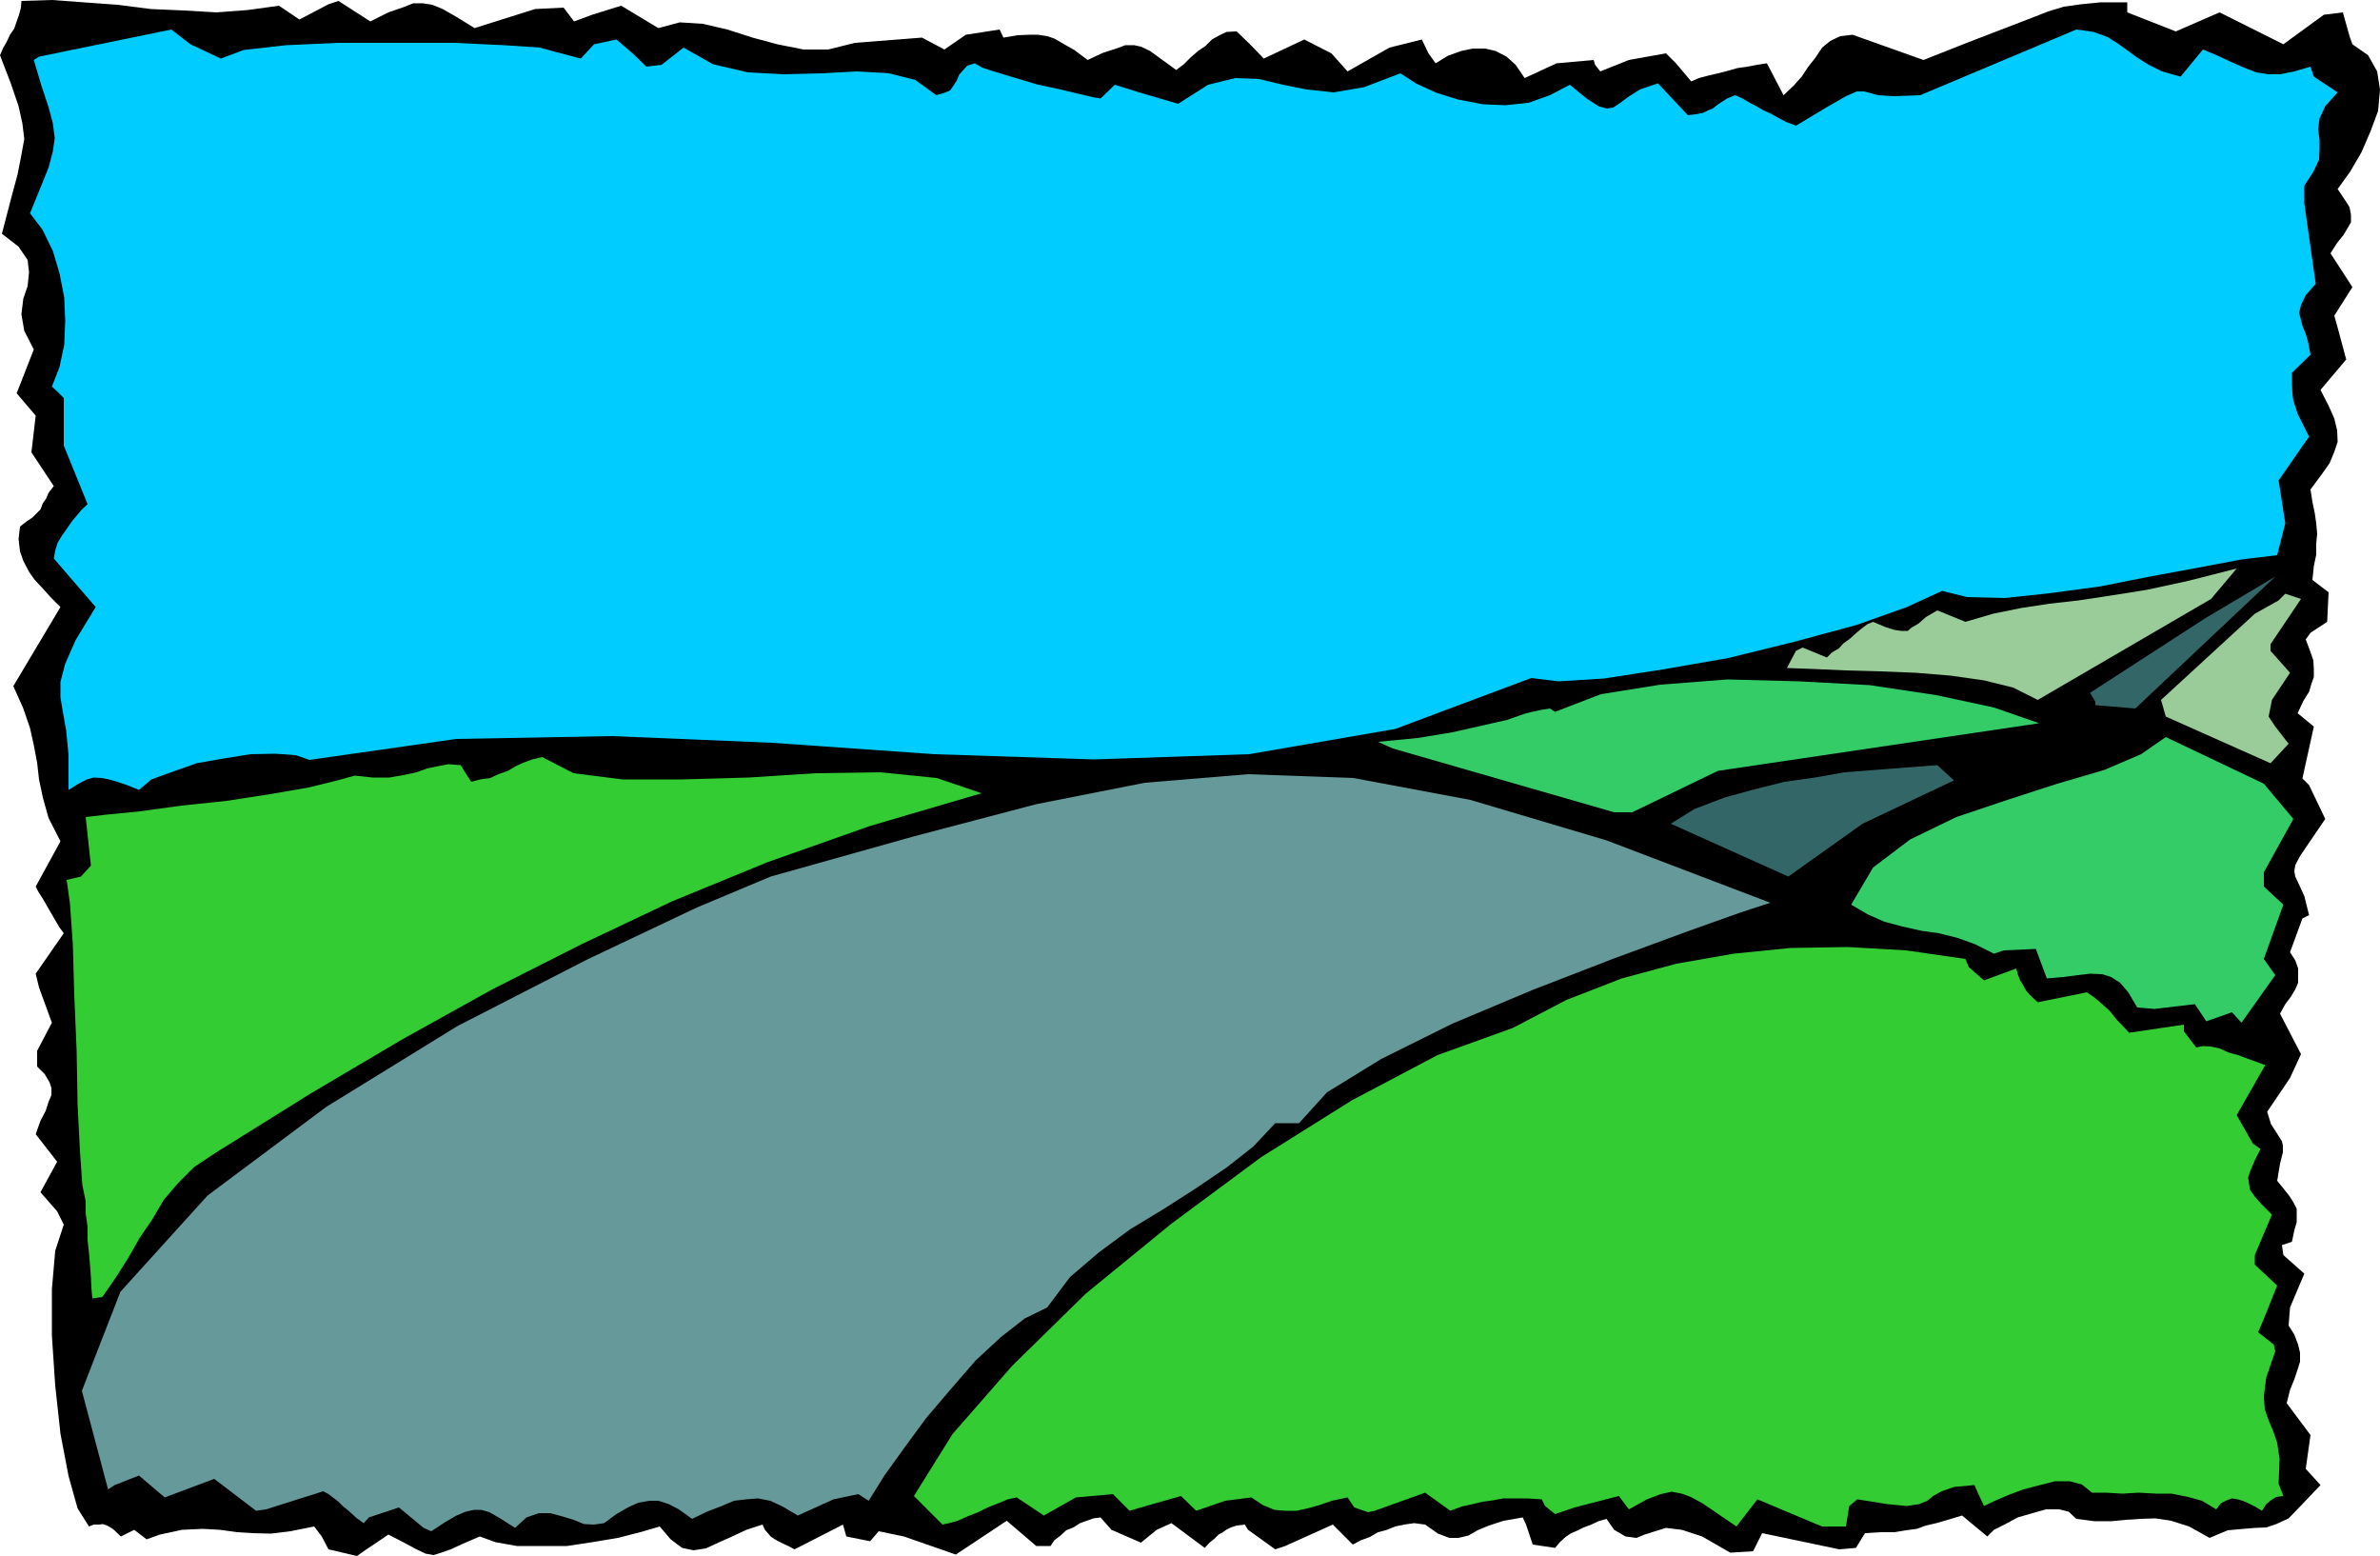
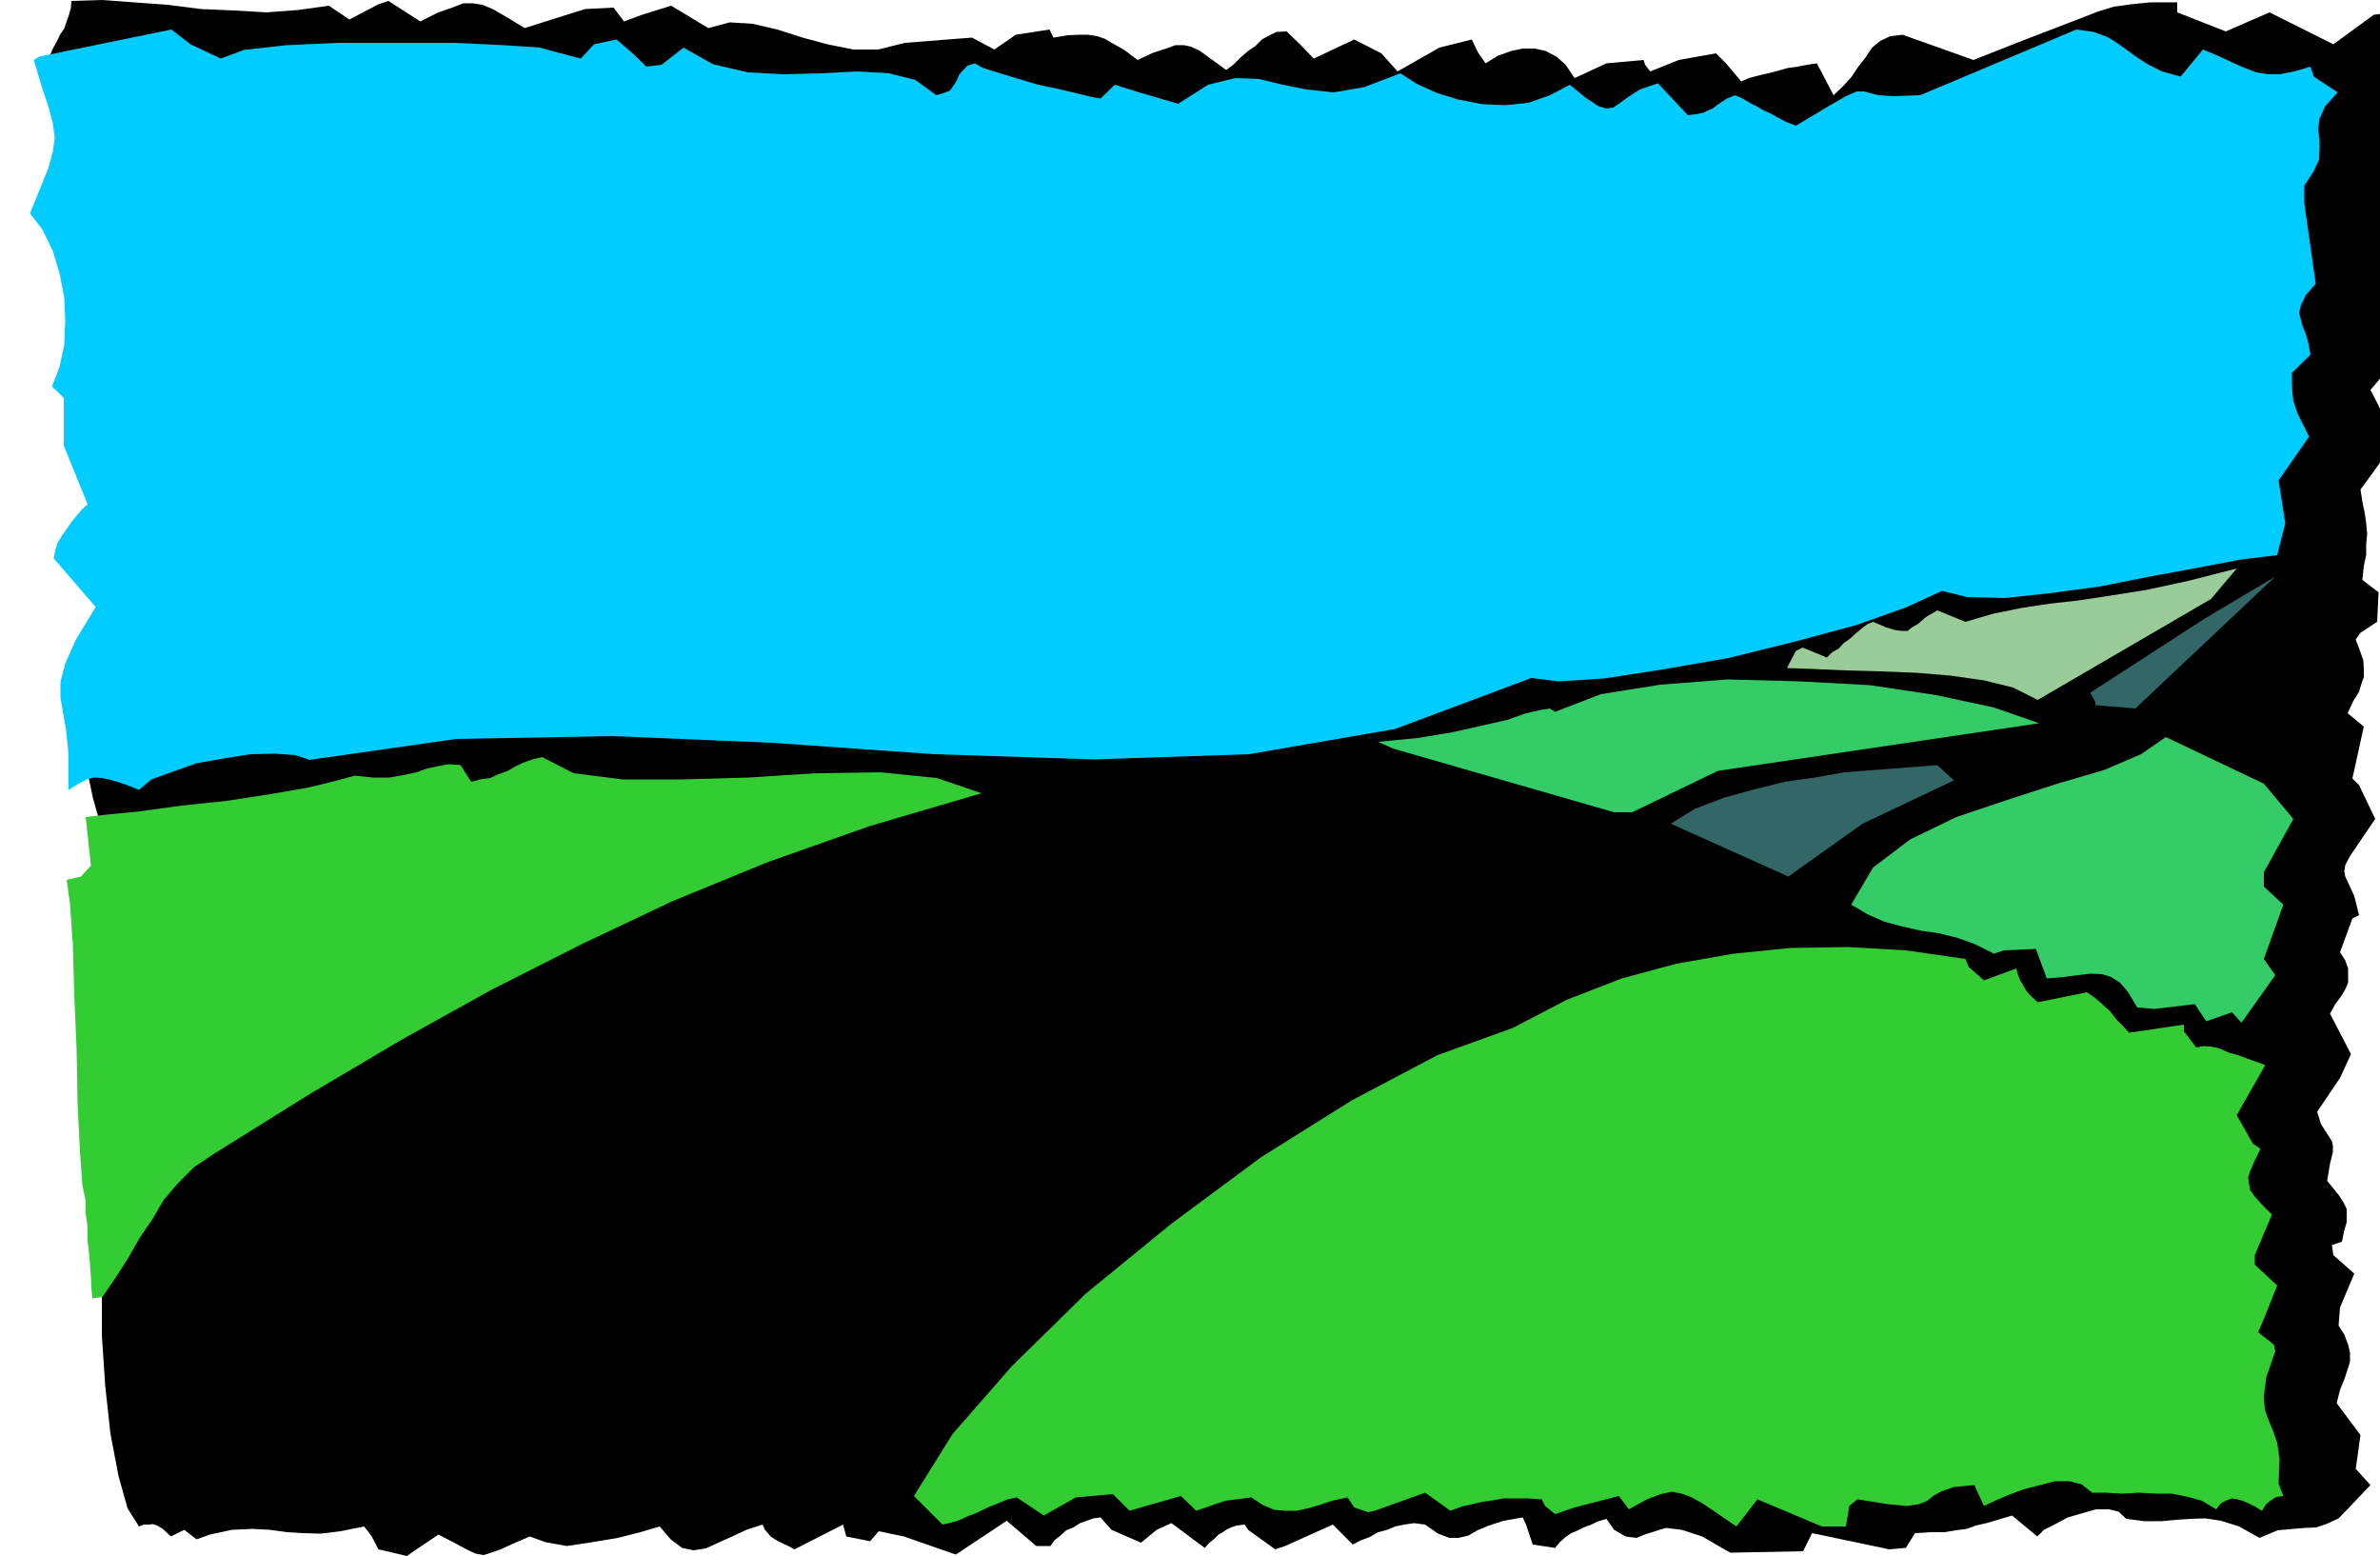
<svg xmlns="http://www.w3.org/2000/svg" height="313.728" viewBox="0 0 360 235.296" width="480">
-   <path style="fill:#000" d="m379.358 538.089-4.248-2.448-3.096-1.008-2.376-.288-1.656.504-1.584.504-1.224.504-1.656-.216-1.728-1.008-1.152-1.656-1.224.36-1.08.504-1.152.432-.864.432-1.008.432-.864.576-.864.792-.72.864-3.384-.504-1.008-3.024-.504-1.08-2.88.504-2.232.72-1.728.72-1.368.792-1.512.36h-1.368l-1.728-.648-1.944-1.368-1.656-.216-1.512.216-1.368.288-1.224.504-1.368.36-1.224.72-1.368.504-1.224.648-3.024-3.024-7.2 3.24-1.512.504-4.104-2.952-.504-.792-1.224.144-.864.288-.72.36-.504.36-.648.36-.648.648-.72.576-.72.792-5.04-3.744-2.232 1.008-2.376 1.944-4.464-1.944-1.656-1.872-1.08.144-1.008.36-1.008.36-1.008.648-1.08.432-.864.792-.936.72-.576.864h-2.16l-4.464-3.816-7.704 5.112-7.848-2.736-3.816-.792-1.296 1.512-3.6-.72-.504-1.8-6.336 3.24-1.008.504-.936-.504-.792-.36-.72-.36-.504-.288-.648-.432-.36-.432-.504-.576-.36-.792-2.448.792-2.304 1.08-1.944.864-1.872.864-1.872.288-1.728-.36-1.728-1.296-1.656-1.944-2.952.864-3.384.864-3.888.648-3.816.576h-7.56l-3.24-.576-2.376-.864-2.52 1.08-1.872.864-1.44.504-1.152.36-1.224-.216-1.368-.648-1.872-1.008-2.376-1.224-3.744 2.52-1.008.72-4.32-1.008-1.008-1.944-1.152-1.512-3.6.72-2.952.36-2.736-.072-2.376-.144-2.592-.36-2.592-.144-3.168.144-3.312.72-2.016.72-1.872-1.44-2.016 1.008-1.224-1.152-.864-.504-.648-.216-.576.072h-.792l-.72.288-1.728-2.736-1.368-4.896-1.224-6.408-.792-7.272-.504-7.56v-6.984l.504-5.832 1.296-3.96-1.008-2.016-2.52-2.88 2.52-4.608-3.24-4.176.72-2.016.792-1.512.432-1.368.432-1.008v-1.08l-.288-.864-.72-1.224-1.152-1.152V462.2l2.232-4.248-1.944-5.328-.504-2.088 4.248-6.12-.648-.864-.504-.864-.504-.864-.504-.864-.576-1.008-.504-.864-.648-1.008-.36-.72 3.744-6.84-1.8-3.528-.864-3.096-.576-2.736-.288-2.52-.504-2.664-.576-2.592-1.008-2.952-1.512-3.384 7.128-11.952-1.512-1.512-1.224-1.368-1.152-1.224-.864-1.224-.864-1.656-.504-1.44-.216-1.872.216-1.872 1.008-.792.864-.576.648-.648.576-.576.36-.936.504-.72.36-.864.792-1.008-3.384-5.112.648-5.544-2.88-3.384 2.592-6.624-1.44-2.808-.432-2.52.288-2.376.648-1.872.216-2.088-.216-1.872-1.368-2.016-2.52-1.944 1.368-5.256 1.008-3.744.576-2.952.432-2.376-.288-2.376-.576-2.592-1.152-3.384-1.656-4.32.504-1.152.504-.864.504-1.08.648-.936.36-1.08.36-1.008.288-1.08.072-1.008 4.608-.144 4.896.36 4.968.36 5.112.648 4.968.216 4.968.288 4.752-.36 4.68-.648 3.096 2.088 4.392-2.304 1.512-.504 4.824 3.096 2.736-1.368 2.088-.72 1.656-.648h1.512l1.368.216 1.584.648 2.016 1.152 2.808 1.728 9.144-2.88 4.32-.216 1.584 2.088 2.736-1.008 4.392-1.368 5.616 3.384 3.24-.864 3.456.216 3.744.864 3.816 1.224 3.744 1.008 3.96.792h3.744l4.032-1.008 10.152-.792 3.384 1.8 3.24-2.232 5.112-.792.576 1.224 2.16-.36 1.728-.072h1.368l1.368.216 1.08.36 1.368.792 1.656.936 2.016 1.512 2.304-1.08 2.016-.648 1.368-.504h1.368l1.008.216 1.368.648 1.584 1.152 2.376 1.728 1.152-.864 1.008-1.008 1.152-1.008 1.08-.72 1.008-1.008 1.152-.648 1.08-.504 1.512-.072 2.016 1.944 2.088 2.16 6.12-2.88 4.104 2.088 2.448 2.736 6.336-3.6 4.896-1.224 1.008 2.088 1.08 1.512 1.872-1.152 2.016-.72 1.728-.36h1.872l1.584.36 1.656.864 1.368 1.224 1.368 2.016 4.824-2.232 5.616-.504.216.72.792 1.008 4.32-1.728 5.616-1.008 1.512 1.512 2.304 2.736 1.152-.504 1.368-.36 1.512-.36 1.44-.36 1.512-.432 1.512-.216 1.512-.288 1.44-.216 2.52 4.824 1.512-1.44 1.224-1.368 1.008-1.512 1.08-1.368 1.008-1.512 1.224-1.008 1.512-.72 1.872-.216 10.728 3.816 6.912-2.736 5.256-2.016 3.744-1.44 2.952-1.152 2.376-.72 2.592-.36 2.88-.288h4.104v1.512l7.344 2.88 6.624-2.88 9.648 4.824 6.12-4.464 2.88-.36 1.008 3.6.432 1.224 2.376 1.656 1.368 2.448.432 2.736-.288 3.24-1.152 3.096-1.368 3.168-1.728 2.952-1.872 2.592 1.008 1.512.792 1.224.216 1.152v1.152l-.504.864-.648 1.08-.936 1.152-1.008 1.584 3.312 5.112-2.736 4.32.504 1.8 1.296 4.824-3.888 4.608 1.224 2.376.864 1.944.432 1.8.072 1.728-.504 1.512-.72 1.728-1.224 1.728-1.656 2.232.288 1.872.36 1.728.216 1.512.144 1.584-.144 1.512v1.656l-.36 1.728-.216 2.088 2.448 1.872-.216 4.464-2.52 1.656-.72 1.008.648 1.728.504 1.44.072 1.296v1.224l-.36 1.008-.36 1.224-.864 1.368-.864 1.872 2.448 2.016-1.728 7.848 1.008 1.008 2.448 5.112-2.304 3.384-1.512 2.232-.72 1.368-.144.936.144.792.576 1.224.792 1.728.72 2.88-1.008.504-1.872 5.112.792 1.224.432 1.224v2.16l-.432 1.008-.648 1.08-.864 1.152-.792 1.44 3.168 6.12-1.656 3.6-3.456 5.112.576 1.872.792 1.224.504.792.36.576.144.648v1.008l-.432 1.728-.432 2.592.936 1.152.864 1.08.648 1.008.504 1.008v2.016l-.36 1.224-.36 1.728-1.512.504.216 1.512 3.168 2.808-2.16 5.112-.216 2.736.864 1.368.576 1.512.288 1.224v1.368l-.36 1.152-.504 1.512-.648 1.584-.504 2.016 3.6 4.824-.72 5.112 2.232 2.448-2.88 3.024-1.944 2.016-1.872.864-1.512.504-1.728.072-1.728.144-2.376.216-2.736 1.152-3.096-1.728-2.736-.864-2.376-.36-2.232.072-2.232.144-2.232.216h-2.52l-2.736-.36-1.152-1.08-1.44-.36h-2.016l-2.016.576-2.232.648-1.872 1.008-1.728.864-1.008 1.008-3.816-3.168-2.16.648-1.728.504-1.584.36-1.368.504-1.656.216-1.728.288h-2.088l-2.376.144-1.368 2.232-2.52.216-11.664-2.448-1.368 2.736z" transform="translate(-117.638 -303.297)" />
+   <path style="fill:#000" d="m379.358 538.089-4.248-2.448-3.096-1.008-2.376-.288-1.656.504-1.584.504-1.224.504-1.656-.216-1.728-1.008-1.152-1.656-1.224.36-1.08.504-1.152.432-.864.432-1.008.432-.864.576-.864.792-.72.864-3.384-.504-1.008-3.024-.504-1.08-2.88.504-2.232.72-1.728.72-1.368.792-1.512.36h-1.368l-1.728-.648-1.944-1.368-1.656-.216-1.512.216-1.368.288-1.224.504-1.368.36-1.224.72-1.368.504-1.224.648-3.024-3.024-7.2 3.24-1.512.504-4.104-2.952-.504-.792-1.224.144-.864.288-.72.36-.504.36-.648.36-.648.648-.72.576-.72.792-5.04-3.744-2.232 1.008-2.376 1.944-4.464-1.944-1.656-1.872-1.08.144-1.008.36-1.008.36-1.008.648-1.08.432-.864.792-.936.72-.576.864h-2.16l-4.464-3.816-7.704 5.112-7.848-2.736-3.816-.792-1.296 1.512-3.6-.72-.504-1.8-6.336 3.24-1.008.504-.936-.504-.792-.36-.72-.36-.504-.288-.648-.432-.36-.432-.504-.576-.36-.792-2.448.792-2.304 1.08-1.944.864-1.872.864-1.872.288-1.728-.36-1.728-1.296-1.656-1.944-2.952.864-3.384.864-3.888.648-3.816.576l-3.24-.576-2.376-.864-2.52 1.08-1.872.864-1.44.504-1.152.36-1.224-.216-1.368-.648-1.872-1.008-2.376-1.224-3.744 2.52-1.008.72-4.32-1.008-1.008-1.944-1.152-1.512-3.6.72-2.952.36-2.736-.072-2.376-.144-2.592-.36-2.592-.144-3.168.144-3.312.72-2.016.72-1.872-1.44-2.016 1.008-1.224-1.152-.864-.504-.648-.216-.576.072h-.792l-.72.288-1.728-2.736-1.368-4.896-1.224-6.408-.792-7.272-.504-7.56v-6.984l.504-5.832 1.296-3.96-1.008-2.016-2.52-2.88 2.52-4.608-3.24-4.176.72-2.016.792-1.512.432-1.368.432-1.008v-1.08l-.288-.864-.72-1.224-1.152-1.152V462.2l2.232-4.248-1.944-5.328-.504-2.088 4.248-6.12-.648-.864-.504-.864-.504-.864-.504-.864-.576-1.008-.504-.864-.648-1.008-.36-.72 3.744-6.84-1.8-3.528-.864-3.096-.576-2.736-.288-2.52-.504-2.664-.576-2.592-1.008-2.952-1.512-3.384 7.128-11.952-1.512-1.512-1.224-1.368-1.152-1.224-.864-1.224-.864-1.656-.504-1.44-.216-1.872.216-1.872 1.008-.792.864-.576.648-.648.576-.576.36-.936.504-.72.36-.864.792-1.008-3.384-5.112.648-5.544-2.88-3.384 2.592-6.624-1.44-2.808-.432-2.52.288-2.376.648-1.872.216-2.088-.216-1.872-1.368-2.016-2.52-1.944 1.368-5.256 1.008-3.744.576-2.952.432-2.376-.288-2.376-.576-2.592-1.152-3.384-1.656-4.32.504-1.152.504-.864.504-1.08.648-.936.36-1.08.36-1.008.288-1.08.072-1.008 4.608-.144 4.896.36 4.968.36 5.112.648 4.968.216 4.968.288 4.752-.36 4.68-.648 3.096 2.088 4.392-2.304 1.512-.504 4.824 3.096 2.736-1.368 2.088-.72 1.656-.648h1.512l1.368.216 1.584.648 2.016 1.152 2.808 1.728 9.144-2.88 4.32-.216 1.584 2.088 2.736-1.008 4.392-1.368 5.616 3.384 3.24-.864 3.456.216 3.744.864 3.816 1.224 3.744 1.008 3.96.792h3.744l4.032-1.008 10.152-.792 3.384 1.8 3.24-2.232 5.112-.792.576 1.224 2.16-.36 1.728-.072h1.368l1.368.216 1.08.36 1.368.792 1.656.936 2.016 1.512 2.304-1.08 2.016-.648 1.368-.504h1.368l1.008.216 1.368.648 1.584 1.152 2.376 1.728 1.152-.864 1.008-1.008 1.152-1.008 1.08-.72 1.008-1.008 1.152-.648 1.08-.504 1.512-.072 2.016 1.944 2.088 2.16 6.12-2.88 4.104 2.088 2.448 2.736 6.336-3.6 4.896-1.224 1.008 2.088 1.08 1.512 1.872-1.152 2.016-.72 1.728-.36h1.872l1.584.36 1.656.864 1.368 1.224 1.368 2.016 4.824-2.232 5.616-.504.216.72.792 1.008 4.32-1.728 5.616-1.008 1.512 1.512 2.304 2.736 1.152-.504 1.368-.36 1.512-.36 1.44-.36 1.512-.432 1.512-.216 1.512-.288 1.44-.216 2.52 4.824 1.512-1.44 1.224-1.368 1.008-1.512 1.08-1.368 1.008-1.512 1.224-1.008 1.512-.72 1.872-.216 10.728 3.816 6.912-2.736 5.256-2.016 3.744-1.44 2.952-1.152 2.376-.72 2.592-.36 2.88-.288h4.104v1.512l7.344 2.88 6.624-2.88 9.648 4.824 6.12-4.464 2.88-.36 1.008 3.6.432 1.224 2.376 1.656 1.368 2.448.432 2.736-.288 3.24-1.152 3.096-1.368 3.168-1.728 2.952-1.872 2.592 1.008 1.512.792 1.224.216 1.152v1.152l-.504.864-.648 1.08-.936 1.152-1.008 1.584 3.312 5.112-2.736 4.32.504 1.8 1.296 4.824-3.888 4.608 1.224 2.376.864 1.944.432 1.8.072 1.728-.504 1.512-.72 1.728-1.224 1.728-1.656 2.232.288 1.872.36 1.728.216 1.512.144 1.584-.144 1.512v1.656l-.36 1.728-.216 2.088 2.448 1.872-.216 4.464-2.52 1.656-.72 1.008.648 1.728.504 1.44.072 1.296v1.224l-.36 1.008-.36 1.224-.864 1.368-.864 1.872 2.448 2.016-1.728 7.848 1.008 1.008 2.448 5.112-2.304 3.384-1.512 2.232-.72 1.368-.144.936.144.792.576 1.224.792 1.728.72 2.88-1.008.504-1.872 5.112.792 1.224.432 1.224v2.16l-.432 1.008-.648 1.08-.864 1.152-.792 1.44 3.168 6.12-1.656 3.6-3.456 5.112.576 1.872.792 1.224.504.792.36.576.144.648v1.008l-.432 1.728-.432 2.592.936 1.152.864 1.08.648 1.008.504 1.008v2.016l-.36 1.224-.36 1.728-1.512.504.216 1.512 3.168 2.808-2.16 5.112-.216 2.736.864 1.368.576 1.512.288 1.224v1.368l-.36 1.152-.504 1.512-.648 1.584-.504 2.016 3.6 4.824-.72 5.112 2.232 2.448-2.88 3.024-1.944 2.016-1.872.864-1.512.504-1.728.072-1.728.144-2.376.216-2.736 1.152-3.096-1.728-2.736-.864-2.376-.36-2.232.072-2.232.144-2.232.216h-2.52l-2.736-.36-1.152-1.08-1.44-.36h-2.016l-2.016.576-2.232.648-1.872 1.008-1.728.864-1.008 1.008-3.816-3.168-2.16.648-1.728.504-1.584.36-1.368.504-1.656.216-1.728.288h-2.088l-2.376.144-1.368 2.232-2.52.216-11.664-2.448-1.368 2.736z" transform="translate(-117.638 -303.297)" />
  <path style="fill:#3c3" d="m392.534 533.84-9.072-3.815-3.168 4.104-2.952-2.016-2.232-1.512-1.728-.936-1.368-.504-1.512-.288-1.656.36-2.088.792-2.736 1.512-1.512-2.016-6.696 1.728-2.952 1.008-1.512-1.224-.504-1.008-2.232-.144h-3.6l-1.512.288-1.584.216-1.512.36-1.656.36-1.728.648-3.816-2.736-7.632 2.736-1.008.216-2.088-.72-1.008-1.512-2.376.504-1.872.648-1.8.504-1.656.36h-1.728l-1.656-.144-1.728-.72-1.728-1.152-3.96.504-4.392 1.512-2.304-2.232-6.048 1.728-1.728.504-2.52-2.52-5.616.504-4.824 2.736-4.104-2.736-1.368.288-1.368.576-1.656.648-1.44.72-1.656.648-1.44.648-1.296.36-1.008.216-4.32-4.32 5.832-9.36 9-10.296 11.16-10.944 12.96-10.584 13.608-10.08 13.68-8.568 12.96-6.84 11.376-4.104 8.136-4.248 8.352-3.24 8.28-2.232 8.64-1.512 8.568-.864 8.712-.144 8.784.504 9 1.296.504 1.224 2.304 2.016 4.896-1.8.216.864.36.936.288.432.36.648.288.504.432.504.504.504.792.72 6.048-1.224 1.368-.288 1.152.792.864.72.72.648.792.72.504.648.576.72.792.792 1.008 1.08 8.28-1.224v1.008l1.872 2.448 1.008-.216 1.224.072 1.296.288 1.44.648 1.368.36 1.512.576 1.224.432 1.368.504-4.32 7.56 2.448 4.32 1.152.792-.864 1.728-.648 1.512-.36 1.08.144 1.008.144.864.72 1.008 1.008 1.152 1.584 1.584-2.592 6.12v1.44l3.384 3.168-2.016 5.04-.864 2.016 2.376 1.872.216 1.008-1.368 3.96-.36 2.88.144 1.944.576 1.656.648 1.512.648 1.872.36 2.448-.144 3.744.72 1.872-1.08.144-.792.504-.72.576-.648 1.008-1.08-.648-1.008-.504-.864-.36-.72-.216-.864-.144-.792.288-.864.432-.72.936-2.16-1.296-2.088-.576-2.52-.504h-2.304l-2.664-.144-2.448.144-2.52-.144h-2.088l-1.512-1.224-1.872-.504h-2.232l-2.232.576-2.52.648-2.304.864-2.016.864-1.656.792-.936-2.016-.504-1.152-3.096.288-1.872.648-1.296.72-.864.72-1.224.504-1.872.288-2.952-.288-4.536-.72-1.224 1.008-.504 3.096h-3.6z" transform="translate(-117.638 -303.297)" />
-   <path style="fill:#699" d="m181.718 534.345-3.744-3.096-4.536 1.512-.792.864-1.008-.72-.72-.648-.72-.648-.648-.504-.72-.72-.648-.504-.864-.648-.792-.432-8.64 2.736-1.512.216-6.336-4.824-7.488 2.808-3.888-3.312-3.672 1.44-1.008.648-3.96-14.904 5.832-14.976 13.176-14.544 17.928-13.392 19.872-12.24 19.656-10.08 16.56-7.848 11.16-4.68 21.816-6.12 18.36-4.824 16.416-3.24 15.624-1.296 15.912.576 17.712 3.312 20.592 6.12 24.768 9.432-4.608 1.512-8.28 2.952-10.944 4.032-12.096 4.68-12.168 5.112-10.728 5.328-8.208 5.04-4.248 4.68h-3.6l-3.312 3.528-4.032 3.168-4.68 3.168-4.824 3.096-5.112 3.096-4.68 3.456-4.392 3.744-3.456 4.608-3.384 1.656-3.6 2.808-3.816 3.528-3.744 4.32-3.744 4.392-3.384 4.608-2.952 4.104-2.376 3.816-1.584-1.008-3.744.792-5.4 2.448-2.304-1.368-1.872-.864-1.872-.36-1.728.144-1.872.216-1.872.792-2.232.864-2.232 1.08-2.016-1.44-1.512-.792-1.584-.504h-1.368l-1.656.288-1.584.72-1.728 1.008-1.872 1.368-1.512.216-1.512-.072-1.584-.648-1.656-.504-1.872-.504h-1.728l-1.872.648-1.728 1.584-2.232-1.44-1.656-.936-1.224-.36h-1.08l-1.296.288-1.368.576-1.728 1.008-2.088 1.368z" transform="translate(-117.638 -303.297)" />
  <path style="fill:#3c3" d="m131.606 499.64-.144-1.583-.072-1.656-.144-1.872-.144-1.728-.216-1.944v-2.016l-.288-2.016v-1.872l-.504-2.448-.36-5.112-.36-7.128-.144-8.064-.36-8.424-.216-7.704-.432-6.12-.504-3.6 2.16-.504 1.512-1.656-.792-7.344 3.096-.36 5.112-.504 6.264-.864 6.84-.72 6.552-1.008 5.832-1.008 4.392-1.08 2.592-.72 2.736.288h2.52l2.088-.36 2.016-.432 1.584-.576 1.728-.36 1.512-.288 1.872.144.648 1.08.936 1.44 1.368-.36 1.512-.216 1.224-.576 1.44-.504 1.08-.648 1.224-.576 1.368-.504 1.512-.36 4.752 2.448 7.416.936h9l10.08-.288 10.08-.648 9.792-.144 8.568.864 6.768 2.304-16.92 4.968-15.48 5.472-14.4 5.904-13.68 6.48-13.536 6.84-13.608 7.56-13.896 8.208-14.544 9.072-3.024 2.016-2.448 2.448-2.16 2.52-1.728 2.952-1.872 2.736-1.728 3.024-1.872 2.952-2.088 3.024z" transform="translate(-117.638 -303.297)" />
  <path style="fill:#3c6" d="m456.686 457.953-1.44-1.584-3.888 1.368-1.728-2.592-6.12.72-2.592-.216-1.368-2.304-1.224-1.44-1.368-.864-1.368-.432-1.8-.072-1.872.216-2.232.288-2.448.216-1.656-4.464-4.824.216-1.512.504-2.88-1.44-2.592-.936-2.88-.72-2.592-.36-2.88-.648-2.736-.72-2.592-1.152-2.448-1.44 3.312-5.616 5.616-4.248 6.984-3.384 7.704-2.592 7.56-2.448 7.128-2.088 5.544-2.376 3.744-2.592 14.832 7.056 4.464 5.328-4.464 8.064v2.16l2.952 2.736-2.952 8.208 1.008 1.44.72 1.008z" transform="translate(-117.638 -303.297)" />
  <path style="fill:#366" d="m388.142 435.849-17.784-7.992 3.6-2.232 4.536-1.728 4.464-1.224 4.608-1.152 4.608-.648 4.464-.792 4.68-.36 4.608-.36 4.752-.36 2.52 2.304-13.824 6.552z" transform="translate(-117.638 -303.297)" />
  <path style="fill:#3c6" d="m361.79 426.129-33.48-9.648-2.232-1.008 5.976-.576 5.256-.864 4.464-1.008 3.816-.864 2.88-1.008 2.232-.504 1.368-.216.792.504 6.912-2.664 9-1.44 10.152-.792 10.872.288 10.656.576 10.08 1.512 8.712 1.872 6.84 2.376-48.6 7.2-12.96 6.264z" transform="translate(-117.638 -303.297)" />
-   <path style="fill:#9c9" d="m461.078 418.713-15.84-7.056-.72-2.52 14.184-13.032 3.6-2.016 1.008-1.008 2.376.792-4.608 6.84v1.008l2.952 3.312-2.736 4.104-.504 2.52 1.008 1.512 2.016 2.592z" transform="translate(-117.638 -303.297)" />
  <path style="fill:#0cf" d="M128.006 422.745v-5.256l-.36-3.744-.504-2.808-.36-2.16V406.4l.72-2.736 1.584-3.6 3.024-4.968-6.336-7.344.216-1.224.36-1.152.648-1.08.72-1.008.792-1.152.72-.864.792-.936.864-.792-3.6-8.856v-7.2l-1.008-1.008-.792-.72 1.152-2.952.72-3.384.144-3.6-.144-3.528-.72-3.672-1.008-3.384-1.584-3.24-1.872-2.448 1.584-3.888 1.224-3.024.648-2.448.288-2.016-.288-2.232-.648-2.448-1.08-3.24-1.152-3.888.792-.504 20.016-4.104 2.88 2.232 4.608 2.16 3.456-1.296 6.336-.72 7.992-.36h17.496l7.632.36 5.328.36 2.376.648 3.816 1.008 2.016-2.16 3.384-.72 2.448 2.088 2.088 2.016 2.304-.288 3.312-2.592 4.464 2.52 5.256 1.224 5.472.288 5.688-.144 5.256-.288 4.968.288 3.96 1.008 3.168 2.304 1.224-.36.864-.36.504-.72.504-.792.36-.864.504-.576.72-.792 1.152-.36 1.08.648 2.232.72 2.88.864 3.384 1.008 3.096.648 3.024.72 2.088.504 1.224.216 2.16-2.088 3.672 1.152 5.904 1.728 4.536-2.88 4.104-1.008 3.6.144 3.6.864 3.6.72 4.104.432 4.608-.792 5.472-2.088 2.448 1.584 3.024 1.368 3.24 1.008 3.744.72 3.456.144 3.456-.36 3.24-1.152 3.024-1.584 2.448 2.016 1.872 1.224 1.224.36 1.008-.144.864-.576 1.368-1.008 1.8-1.152 2.736-.936 4.536 4.824 1.152-.144 1.152-.216.72-.36.72-.288.648-.504.72-.504.792-.504 1.224-.504 1.152.504 1.08.648 1.008.504 1.08.648 1.008.432 1.152.648 1.224.648 1.512.576 4.68-2.808 2.88-1.656 1.656-.72h1.08l.792.216 1.368.36 2.304.144 4.032-.144 23.616-9.936 2.592.36 2.16.792 1.584 1.008 1.512 1.08 1.368 1.008 1.728 1.08 2.016 1.008 2.808.792 3.384-4.104 2.232.936 2.16 1.008 1.8.792 1.872.72 1.8.288h1.8l2.16-.432 2.448-.72.504 1.512 3.6 2.376-1.872 2.088-.864 1.872-.216 1.584.216 1.656v1.368l-.072 1.584-.792 1.728-1.44 2.232v2.664l1.728 12.168-1.512 1.728-.72 1.512-.288 1.152.288 1.08.216.864.504 1.224.36 1.296.36 1.872-2.808 2.736v1.584l.072 1.512.144 1.08.36 1.152.288.864.504 1.008.504 1.008.72 1.44-4.608 6.624 1.008 6.48-1.224 4.824-5.4.648-6.48 1.224-7.416 1.368-7.632 1.512-7.56 1.008-6.696.72-5.76-.144-3.744-.936-5.328 2.448-7.704 2.736-9.36 2.52-9.936 2.448-9.936 1.728-8.856 1.368-6.912.432-4.104-.504-20.592 7.704-22.104 3.816-23.472.792-24.12-.792-24.624-1.728-24.12-1.008-23.616.432-22.176 3.168-2.088-.72-3.096-.216-3.744.072-4.032.648-4.104.72-3.672 1.296-3.168 1.152-1.872 1.584-1.8-.72-1.512-.504-1.224-.36-1.152-.216-1.152-.072-1.08.288-1.224.648z" transform="translate(-117.638 -303.297)" />
  <path style="fill:#366" d="M434.582 409.929v-.504l-.792-1.368 17.352-11.232 10.656-6.336-21.168 19.944z" transform="translate(-117.638 -303.297)" />
  <path style="fill:#9c9" d="m425.87 409.137-3.744-1.872-4.392-1.08-5.04-.72-5.256-.432-5.472-.216-5.256-.144-4.824-.216-3.96-.144 1.368-2.592 1.008-.504 3.672 1.512.792-.792 1.008-.576.72-.792 1.008-.72.864-.792.864-.72.864-.648.864-.36 1.872.792 1.368.432 1.008.144h1.008l.576-.504 1.008-.576 1.152-1.008 1.728-1.008 4.248 1.728 4.176-1.224 4.248-.864 4.248-.648 4.464-.504 4.752-.72 5.472-.864 6.336-1.368 7.344-1.872-3.888 4.608z" transform="translate(-117.638 -303.297)" />
</svg>